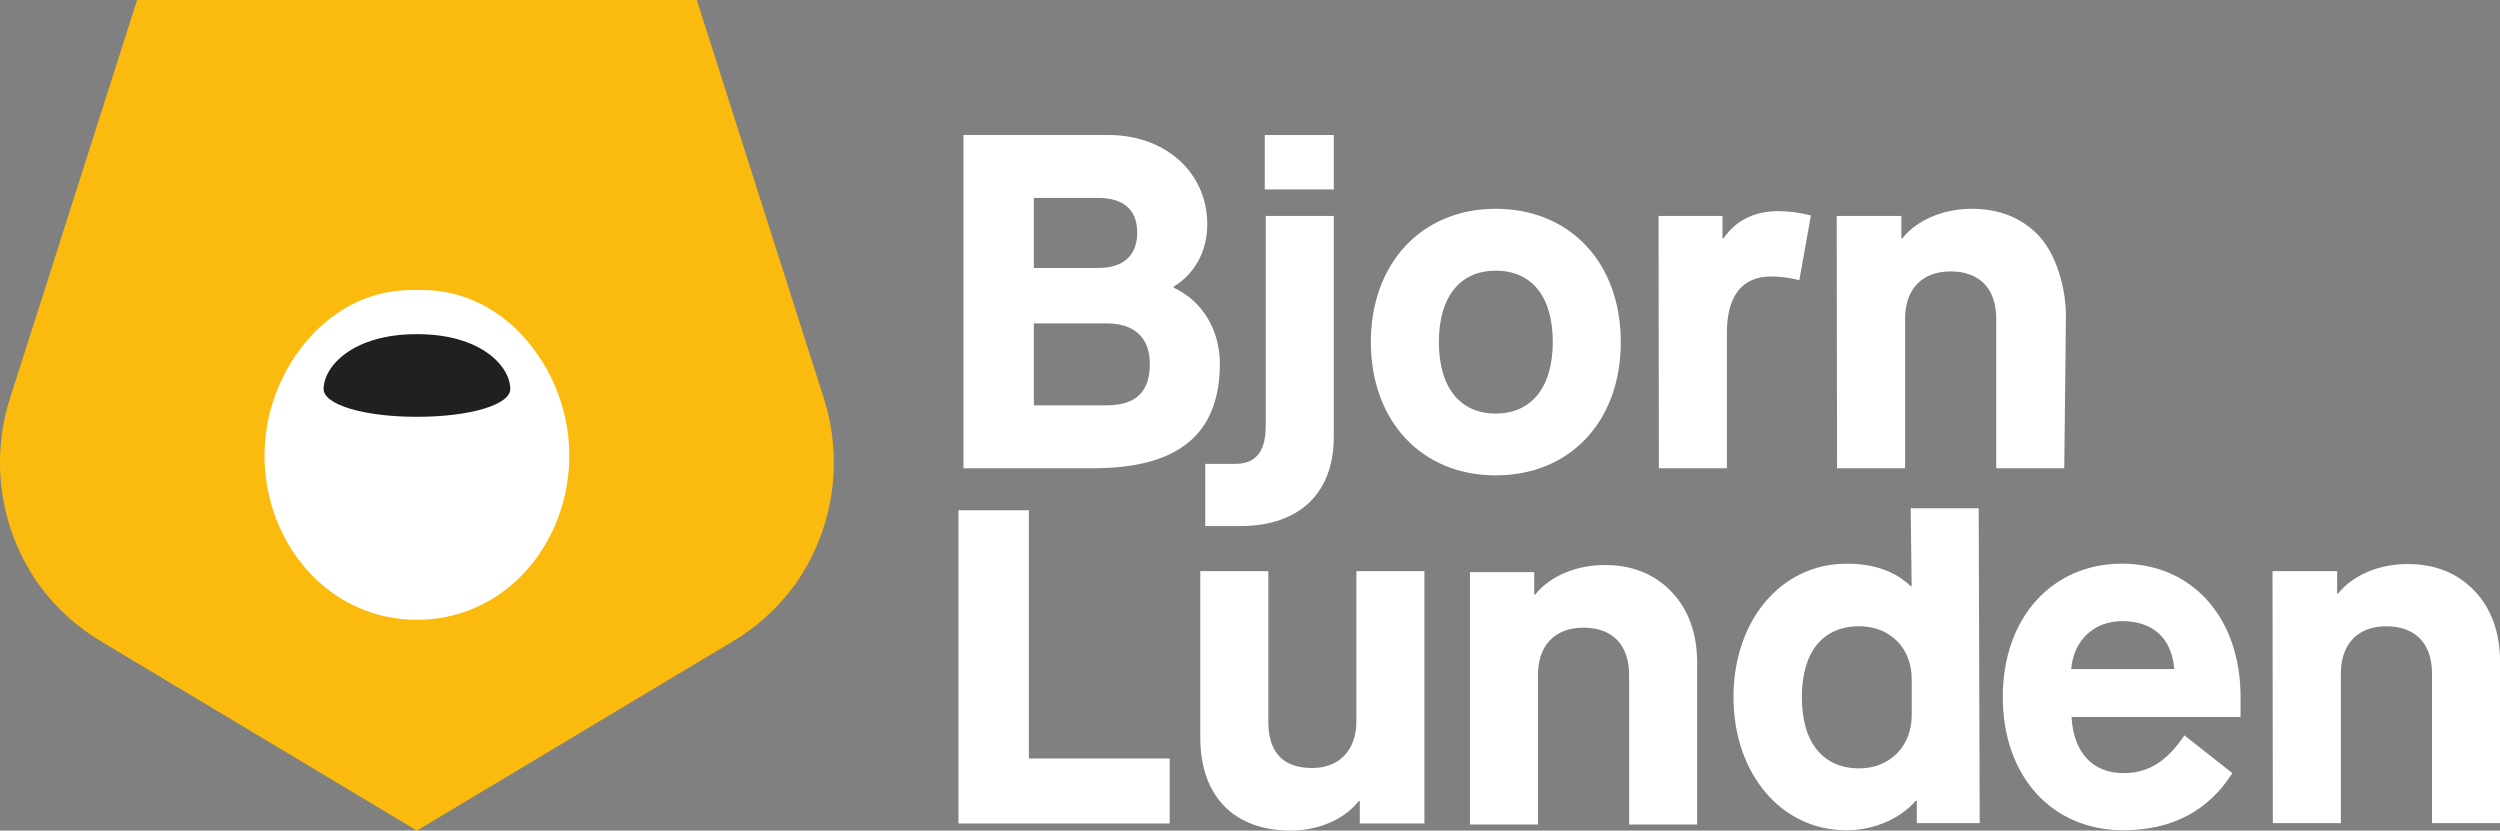
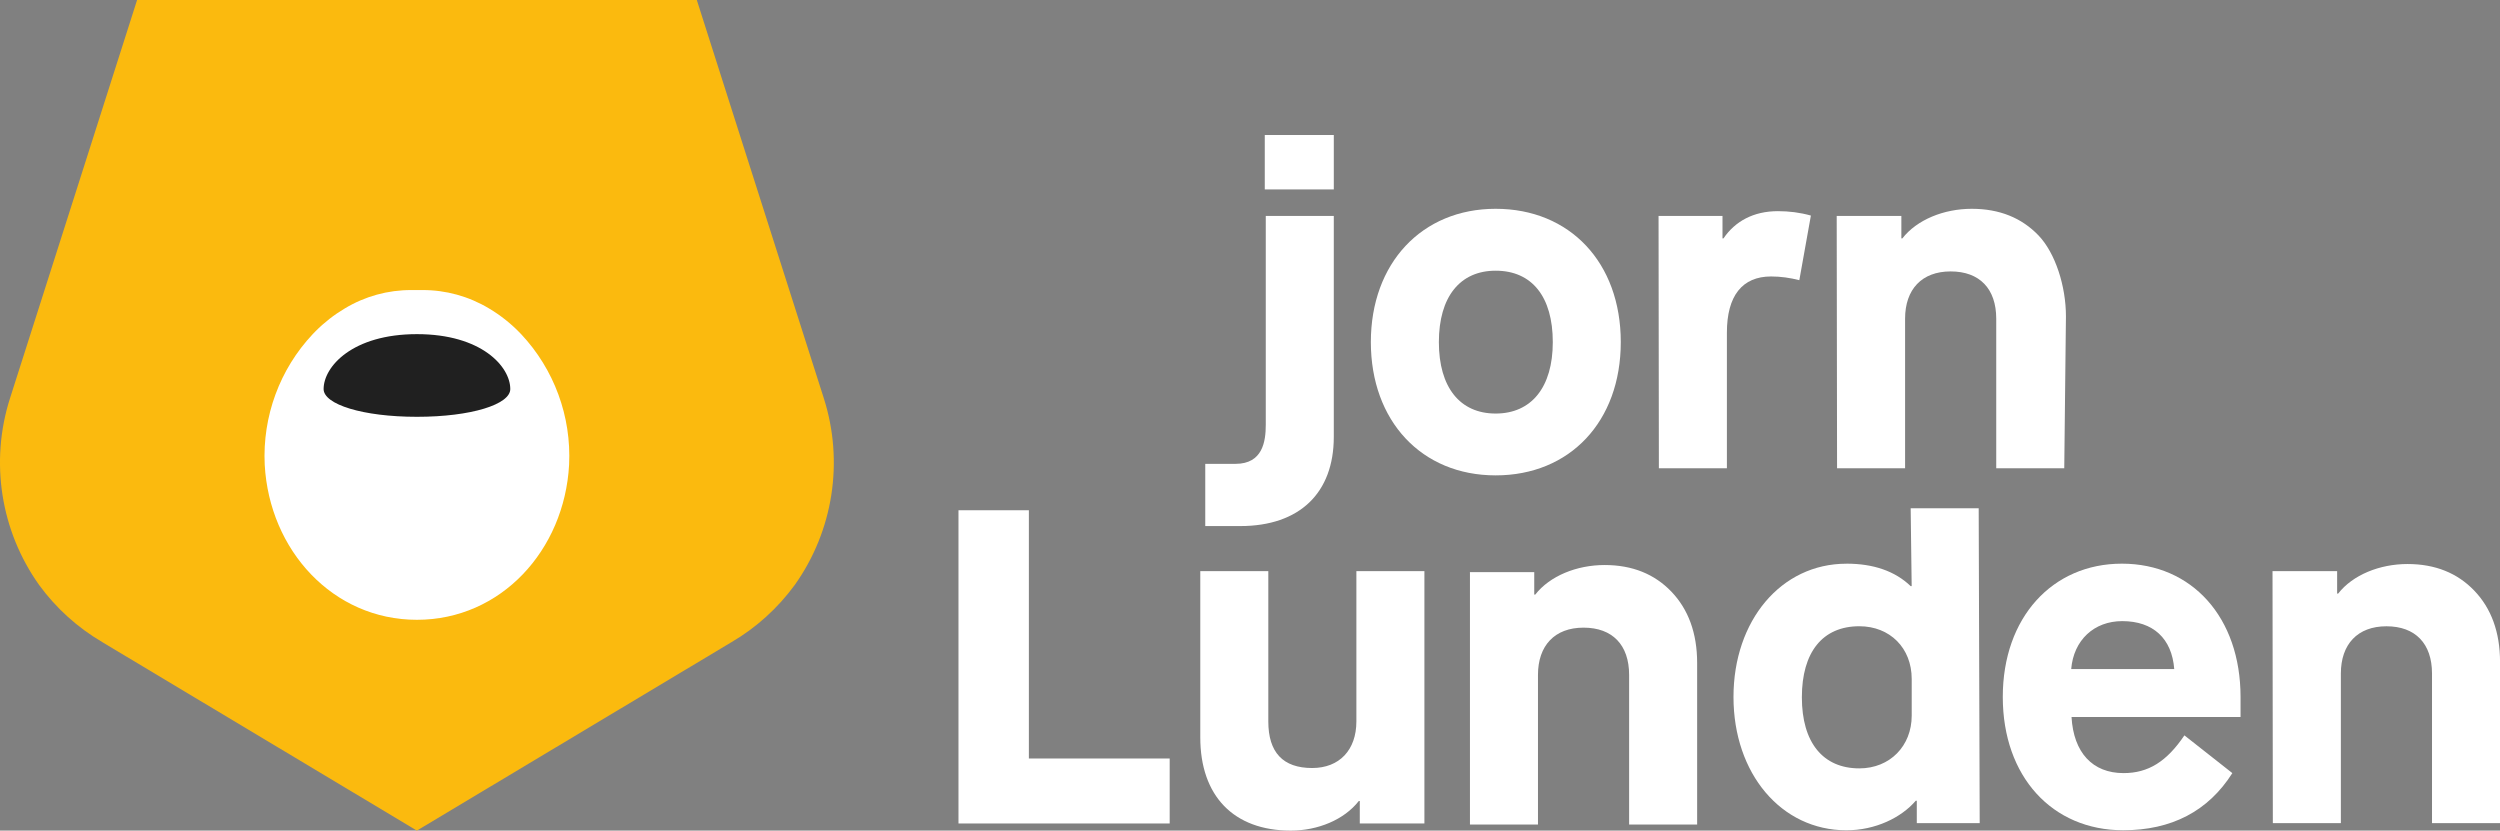
<svg xmlns="http://www.w3.org/2000/svg" id="Lager_2" data-name="Lager 2" viewBox="0 0 698.29 232">
  <rect x="0" y="0" width="698.29" height="232" fill="#808080" stroke="none" />
  <defs>
    <style>
      .cls-1 {
        fill: #fff;
      }

      .cls-2 {
        fill: #202020;
      }

      .cls-3 {
        fill: #fbba0e;
      }
    </style>
  </defs>
  <g id="Lager_1-2" data-name="Lager 1">
    <g>
      <g>
-         <path class="cls-1" d="M269.11,37.71h40.46c16.05,0,27.64,10.54,27.64,24.98,0,7.6-3.61,13.87-9.4,17.38v.28c7.98,3.7,12.92,11.68,12.92,21.37-.09,19.66-11.68,29.07-35.43,29.07h-36.19V37.71h0ZM306.72,74.85c7.03,0,10.92-3.42,10.92-9.88s-3.89-9.69-10.92-9.69h-17.95v19.57h17.95ZM308.91,113.22c8.36,0,12.25-3.7,12.25-11.59,0-7.31-4.27-11.3-12.06-11.3h-20.33v22.89h20.14Z" />
        <rect class="cls-1" x="353.27" y="37.71" width="19.28" height="15.2" />
        <path class="cls-1" d="M372.55,60.31v61.74c0,15.58-9.5,24.89-26.12,24.89h-9.78v-17.38h8.45c7.6,0,8.45-6.27,8.45-10.92v-58.32h19Z" />
        <path class="cls-1" d="M417.76,58.32c20.71,0,34.95,15.01,34.95,37.23s-14.25,37.23-34.95,37.23-34.86-15.2-34.86-37.23,14.25-37.23,34.86-37.23M417.76,75.61c-9.97,0-15.86,7.31-15.86,19.95s5.89,19.95,15.86,19.95,15.96-7.31,15.96-19.95-5.79-19.95-15.96-19.95" />
        <path class="cls-1" d="M463.26,60.31h17.86v6.27h.28c3.23-4.75,8.36-7.6,15.2-7.6,3.13,0,6.17.38,9.21,1.23l-3.23,18.05c-2.56-.66-5.22-1.04-7.88-1.04-8.07,0-12.35,5.41-12.35,15.67v37.9h-19l-.09-70.48h0Z" />
        <path class="cls-1" d="M513.03,60.31h18.05v6.27h.28c4.08-5.22,11.59-8.26,19.38-8.26s13.96,2.56,18.62,7.41c4.75,4.94,7.69,14.25,7.69,22.61l-.47,42.46h-19v-41.79c0-8.36-4.65-13.2-12.73-13.2s-12.73,5.03-12.73,13.2v41.79h-19l-.1-70.48h0Z" />
      </g>
      <g>
        <circle class="cls-1" cx="116.8" cy="127.07" r="49.78" />
        <g>
          <path class="cls-3" d="M28.62,179.38c-6.94-4.06-12.97-9.51-17.71-16.01C.16,148.26-2.85,128.94,2.79,111.26L24.23,44.08,38.29,0h156.34l14.05,44.08,21.43,67.18c5.64,17.68,2.63,37.01-8.11,52.11-4.75,6.5-10.77,11.96-17.71,16.01l-87.85,52.62-87.83-52.62h0ZM87.36,93.32c-9.24,9.81-14.08,23.01-13.42,36.5,1.31,23.87,19.03,43.3,42.51,43.3s41.2-19.42,42.51-43.3c.67-13.49-4.18-26.68-13.41-36.5-2.65-2.8-5.67-5.22-8.98-7.18-5.62-3.37-12.05-5.15-18.59-5.12-1.02,0-2.05,0-3.06,0-6.55-.03-12.98,1.74-18.59,5.12-2.99,1.77-5.75,3.92-8.21,6.4-.25.25-.52.52-.76.78h0s0,0,0,0Z" />
          <path class="cls-2" d="M142.53,108.67c0,4.28-10.89,7.75-26.07,7.75s-26.07-3.48-26.07-7.75c0-6.25,8.01-15.34,26.07-15.34s26.07,9.08,26.07,15.34Z" />
        </g>
      </g>
      <g>
        <polygon class="cls-1" points="267.72 142.52 287.38 142.52 287.38 211.86 326.71 211.86 326.71 230.01 267.72 230.01 267.72 142.52" />
        <path class="cls-1" d="M335.26,159.53h19v41.98c0,8.64,4.08,13.01,12.25,13.01,7.6,0,12.35-5.03,12.35-13.01v-41.98h19v70.48h-18.05v-6.27h-.28c-4.08,5.22-11.4,8.26-19,8.26-15.96,0-25.27-9.69-25.27-26.03v-46.45h0Z" />
        <path class="cls-1" d="M410.49,159.81h18.05v6.27h.28c4.08-5.22,11.59-8.26,19.38-8.26s13.96,2.56,18.62,7.41c4.75,4.94,7.22,11.59,7.22,19.95v45.12h-19v-41.79c0-8.36-4.65-13.2-12.73-13.2s-12.73,5.03-12.73,13.2v41.79h-19v-70.48h-.09Z" />
        <path class="cls-1" d="M515.73,157.44c7.6,0,13.58,2.09,17.95,6.27h.28l-.28-21.75h19l.28,87.96h-17.57v-6.27h-.28c-4.08,4.75-11.3,8.26-19.38,8.26-18.24,0-31.54-15.86-31.54-37.23s13.3-37.23,31.54-37.23M533.97,189.64c0-8.64-6.08-14.72-14.63-14.72-10.26,0-16.05,7.22-16.05,19.85s5.89,19.85,16.05,19.85c8.55,0,14.63-6.27,14.63-14.72v-10.26Z" />
        <path class="cls-1" d="M592.67,157.44c19.57,0,33.15,15.01,33.15,37.23v5.6h-47.21c.57,9.97,5.89,15.67,14.53,15.67,6.93,0,12.06-3.23,17-10.54l13.39,10.54c-6.74,10.64-17,15.96-30.49,15.96-19.85,0-33.63-15.01-33.63-37.23s13.87-37.23,33.25-37.23M607.3,186.88c-.66-8.55-5.89-13.39-14.53-13.39-7.88,0-13.58,5.32-14.25,13.39,0,0,28.78,0,28.78,0Z" />
        <path class="cls-1" d="M634.75,159.53h18.05v6.27h.28c4.08-5.22,11.59-8.26,19.38-8.26s13.96,2.56,18.62,7.41c4.75,4.94,7.22,11.59,7.22,19.95v45.02h-19v-41.79c0-8.36-4.65-13.2-12.73-13.2s-12.73,5.03-12.73,13.2v41.79h-19l-.09-70.38h0Z" />
      </g>
    </g>
  </g>
</svg>